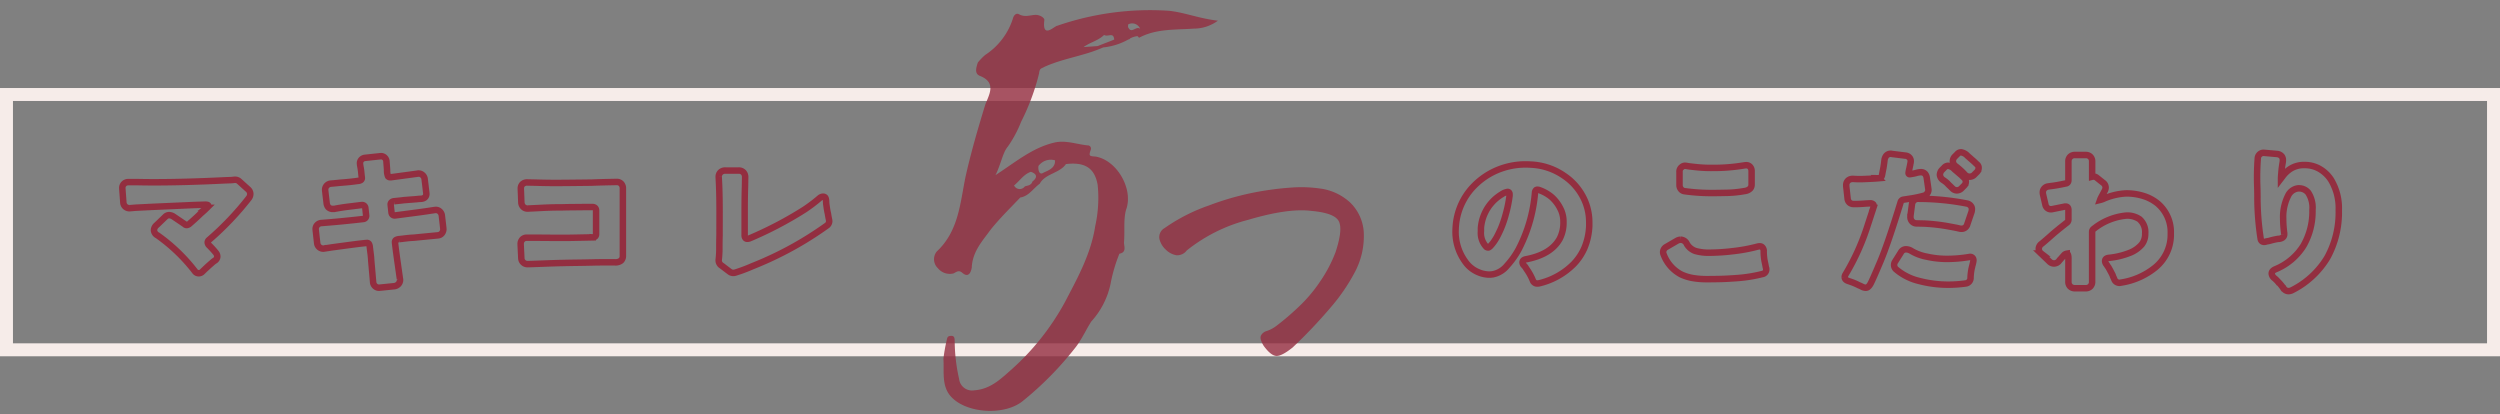
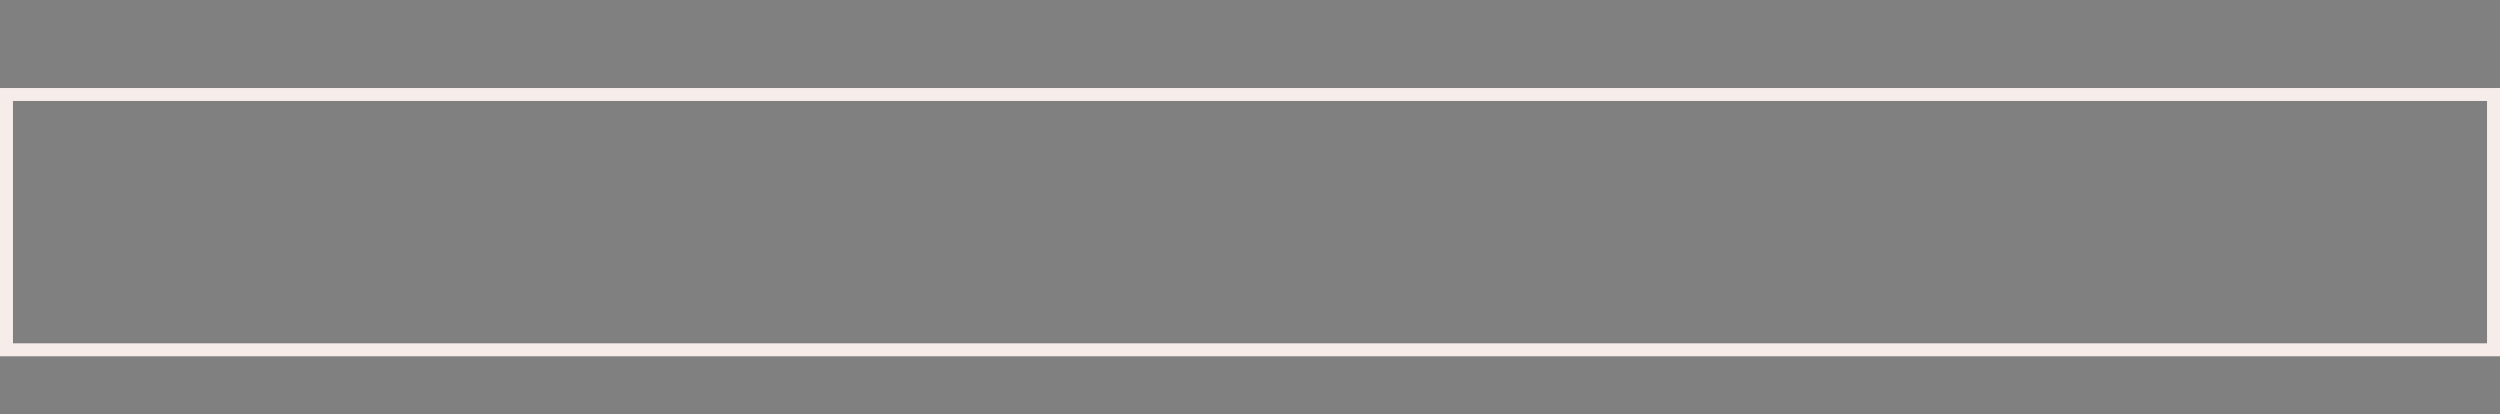
<svg xmlns="http://www.w3.org/2000/svg" width="385.913" height="63.938" viewBox="0 0 385.913 63.938">
  <rect x="0" y="0" width="385.913" height="63.938" fill="#808080" stroke="none" />
  <g id="グループ_2030" data-name="グループ 2030" transform="translate(-581 -2315.301)">
    <g id="長方形_23843" data-name="長方形 23843" transform="translate(581 2328.888)" fill="none" stroke="#f6ece9" stroke-width="2">
-       <rect width="385.913" height="41.411" stroke="none" />
      <rect x="1" y="1" width="383.913" height="39.411" fill="none" />
    </g>
-     <path id="パス_16748" data-name="パス 16748" d="M41.237-47.813a43.862,43.862,0,0,0-17.4,1.1c-.411,0-2.466,1.918-1.918-.959.137-.411-.685-.959-1.37-.959-.822,0-1.644.274-2.466-.274-.411-.274-.822.137-.959.548a10.462,10.462,0,0,1-4.658,5.343,8.864,8.864,0,0,0-1.233,1.1c-.274.685-.685,1.644.137,2.055,2.6,1.233,1.233,3.014.548,4.521-1.37,3.562-2.74,7.261-3.836,10.96-1.1,3.973-1.644,8.22-5.206,11.1a1.905,1.905,0,0,0,0,2.6,2.358,2.358,0,0,0,2.329.959c.411-.137.822-.548,1.37,0,.959.959,1.37-.137,1.507-.685.274-2.466,1.918-3.973,3.288-5.617,1.507-1.644,3.288-3.151,4.932-4.658,1.37-.137,2.055-1.233,3.151-1.918.959-1.507,3.151-1.37,4.247-2.74,3.014-.137,4.384.959,4.658,3.562a19.947,19.947,0,0,1-.822,6.3c-.959,4.247-3.288,7.809-5.48,11.371a38.625,38.625,0,0,1-9.042,9.864c-1.781,1.37-3.425,2.74-5.891,2.74A2.01,2.01,0,0,1,4.932,6.576,27.02,27.02,0,0,1,4.658.822c0-.411.137-.959-.548-.959-.548,0-.548.274-.685.685a26.641,26.641,0,0,0-.685,2.74c0,2.055-.685,4.384.959,6.165,2.329,2.6,8.083,3.288,10.96,1.1A50.9,50.9,0,0,0,23.29,2.877c.959-1.1,1.781-2.6,2.6-3.7a12.458,12.458,0,0,0,3.425-5.754,24.042,24.042,0,0,1,1.644-4.384c1.1-.137.822-.959.822-1.644.274-1.644.137-3.562.685-5.069,1.37-3.014-.822-7.672-4.11-8.494-.959-.137-1.1-.137-.685-1.1a.5.5,0,0,0-.274-.685c-1.781-.274-3.425-1.1-5.206-.822-3.425.548-6.028,2.466-9.453,4.384.959-1.644,1.37-3.425,2.192-4.247a18.352,18.352,0,0,0,2.329-3.7,34.706,34.706,0,0,0,3.288-7.261c.137-.822.411-.685.959-.959,3.014-1.1,6.165-1.233,9.179-2.329a9.964,9.964,0,0,0,3.973-.959c.137,0,.137,0,.274-.137a3.224,3.224,0,0,1,1.1-.274c.137,0,.274.274.274.274,2.74-1.233,5.617-.822,8.494-.822a6.344,6.344,0,0,0,3.836-.959C45.758-46.306,43.566-47.4,41.237-47.813ZM19.454-25.345a2.35,2.35,0,0,1,2.6-.685c0,1.233-1.233,1.507-1.918,1.781C19.454-23.838,19.317-24.8,19.454-25.345Zm-1.233.822c.959.411.959.959.137,1.507-.274.685-.959.548-1.233.685a.97.97,0,0,1-1.644-.274C16.44-23.29,17.125-24.249,18.221-24.523ZM29.866-43.155H27.674c1.1-.685,2.329-.822,3.288-1.644.548.411,1.507-.411,1.507.822C31.647-43.7,30.688-43.429,29.866-43.155ZM34.8-45.621c-.137-.137,0-.548,0-.548a1.317,1.317,0,0,1,1.781.822C36.031-45.9,35.209-44.662,34.8-45.621Z" transform="matrix(0.998, -0.07, 0.07, 0.998, 723.667, 2367.572)" fill="#932e40" opacity="0.8" />
-     <path id="パス_16747" data-name="パス 16747" d="M9.176-18.635a1.844,1.844,0,0,1-1.643.623A3.043,3.043,0,0,1,6-18.946,3.278,3.278,0,0,1,5.1-20.674,1.576,1.576,0,0,1,6-22.316a27.484,27.484,0,0,1,7.052-3,43.26,43.26,0,0,1,9.6-1.756q1.586-.113,3-.113a20.4,20.4,0,0,1,4.7.453,8.416,8.416,0,0,1,4.475,2.464A6.945,6.945,0,0,1,36.618-19.6a11.8,11.8,0,0,1-1.841,6.174,29.049,29.049,0,0,1-4.135,5.183,75.374,75.374,0,0,1-6.23,5.692Q22.6-1.3,21.778-1.444T19.994-3.115q-.623-1.189-.283-1.671a1.427,1.427,0,0,1,.935-.595,5.4,5.4,0,0,0,1.643-.765,39.846,39.846,0,0,0,3.229-2.379,22.856,22.856,0,0,0,3.908-3.965,21.184,21.184,0,0,0,2.634-4.276q1.416-3.455.821-4.758t-4.163-1.869q-3.512-.68-9.771.708A25.139,25.139,0,0,0,9.176-18.635Z" transform="matrix(0.998, -0.07, 0.07, 0.998, 756.34, 2373.205)" fill="#932e40" opacity="0.8" />
-     <path id="パス_16746" data-name="パス 16746" d="M4.186-15.964H5.668q1.17.026,2.444.026,4.706,0,10.634-.286.546-.026.988-.039a5.872,5.872,0,0,0,.611-.039,1.824,1.824,0,0,1,.247-.026.949.949,0,0,1,.7.26l1.352,1.222a.974.974,0,0,1,.338.676,1.077,1.077,0,0,1-.208.65,45.475,45.475,0,0,1-6.162,6.474.52.52,0,0,0-.208.39.687.687,0,0,0,.208.442,13.961,13.961,0,0,1,1.066,1.17.939.939,0,0,1,.208.546.768.768,0,0,1-.338.624,2.74,2.74,0,0,0-.234.156q-.1.078-.364.312-.6.52-1.352,1.248a.754.754,0,0,1-.585.26.706.706,0,0,1-.585-.312A26.952,26.952,0,0,0,8.658-7.748a.96.96,0,0,1-.546-.806,1.1,1.1,0,0,1,.416-.78l1.3-1.248a.87.87,0,0,1,.624-.286,1.333,1.333,0,0,1,.728.26q.39.26,1.69,1.144l.026.026a.386.386,0,0,0,.286.1.782.782,0,0,0,.455-.234q.273-.234.663-.585t.741-.689q.351-.338.611-.559t.624-.585a.568.568,0,0,0,.208-.338q0-.156-.468-.156l-1.664.052-6.474.286q-1.508.078-2.6.13-.884.078-.936.078a.953.953,0,0,1-.663-.247.963.963,0,0,1-.3-.689Q3.224-15,3.224-15.028a.914.914,0,0,1,.26-.676A.949.949,0,0,1,4.186-15.964ZM42.848.338a.888.888,0,0,1-.611-.247.933.933,0,0,1-.3-.663l-.286-3.25q-.026-.546-.1-1.118T41.431-5.9a1.17,1.17,0,0,0-.143-.533.361.361,0,0,0-.312-.143q-.052,0-.962.1-.7.078-4.368.572l-1.2.182a.764.764,0,0,1-.182.026.9.9,0,0,1-.572-.182.931.931,0,0,1-.39-.7q-.234-2.054-.234-2.132a.93.93,0,0,1,.208-.6.98.98,0,0,1,.676-.338l1.248-.1q2.47-.208,5.2-.52a.5.5,0,0,0,.351-.169.5.5,0,0,0,.117-.325q0-.026-.13-1.222a.478.478,0,0,0-.169-.325.467.467,0,0,0-.3-.117h-.1l-2.119.26q-1.053.13-2.119.338H35.75A.967.967,0,0,1,35-12.116a1.241,1.241,0,0,1-.234-.6q-.234-1.976-.234-2.054a.949.949,0,0,1,.234-.637.979.979,0,0,1,.65-.325q.39-.026,1.378-.13,1.742-.13,2.756-.286a1.062,1.062,0,0,0,.494-.13.376.376,0,0,0,.156-.338q0-.026-.026-.221t-.065-.624q-.039-.429-.117-.845a3.848,3.848,0,0,1-.078-.546.8.8,0,0,1,.26-.624.908.908,0,0,1,.52-.234q2.418-.26,2.47-.26a.816.816,0,0,1,.559.221.859.859,0,0,1,.273.611q.078.988.1,1.3a2.305,2.305,0,0,0,.156.988.408.408,0,0,0,.338.13h.13l4.056-.546a.491.491,0,0,1,.156-.026.93.93,0,0,1,.6.208.94.94,0,0,1,.364.676q.26,2.158.26,2.236a.721.721,0,0,1-.26.6,1.023,1.023,0,0,1-.546.182,6.2,6.2,0,0,0-.65.052l-2,.156q-.39.052-.78.091t-.715.078a.658.658,0,0,0-.442.182.467.467,0,0,0-.117.3q0,.026.13,1.222a.532.532,0,0,0,.169.377.5.5,0,0,0,.325.117q.052,0,2.392-.312,1.846-.234,2.847-.39t1.105-.156a.864.864,0,0,1,.546.182,1,1,0,0,1,.39.7q.234,2,.234,2.08a1,1,0,0,1-.234.65.843.843,0,0,1-.624.312l-.494.052q-.052,0-3.224.312-.6.026-1.2.1t-.988.117a1.275,1.275,0,0,0-.546.143.35.35,0,0,0-.156.312q0,.234.286,2.34l.468,3.3a.764.764,0,0,1,.026.182.982.982,0,0,1-.221.637A1.05,1.05,0,0,1,45.214.1Q42.9.338,42.848.338ZM64.74-14.95a.915.915,0,0,1,.273-.715,1.025,1.025,0,0,1,.715-.247l1.222.026q1.638.052,3.12.052,1.56,0,5.59-.052,1.326-.052,2.587-.078l1.287-.026a.924.924,0,0,1,.7.273,1.03,1.03,0,0,1,.26.741V-4.6a1,1,0,0,1-.273.741,1.366,1.366,0,0,1-.975.273h-1.56q-.936,0-1.976.026t-2.106.039q-1.066.013-2.288.039t-2.626.078q-2.6.1-2.938.1a.935.935,0,0,1-.624-.247.939.939,0,0,1-.312-.689q-.1-2.106-.1-2.158a.994.994,0,0,1,.26-.715.924.924,0,0,1,.7-.273h.39q1.456,0,4,.026h1.638q.494,0,4.134-.078a.539.539,0,0,0,.377-.13.467.467,0,0,0,.143-.364v-3.64a.545.545,0,0,0-.143-.4.545.545,0,0,0-.4-.143h-1.4l-2.574.026q-.676.026-1.482.026-.962,0-2.743.091t-1.833.091a.926.926,0,0,1-.663-.26,1.01,1.01,0,0,1-.3-.7l-.039-1.04Q64.74-14.924,64.74-14.95Zm30.68,3.562q0-3.094-.13-5.3v-.1a.934.934,0,0,1,.273-.689,1.037,1.037,0,0,1,.767-.273h2a1,1,0,0,1,.78.286,1.041,1.041,0,0,1,.26.728l-.026,1.456q-.052,1.612-.052,3.718v3.8a.612.612,0,0,0,.117.416.357.357,0,0,0,.273.13,1.235,1.235,0,0,0,.338-.052,57.765,57.765,0,0,0,8.45-4.42,23.743,23.743,0,0,0,2.444-1.846.857.857,0,0,1,.481-.182.433.433,0,0,1,.351.156.886.886,0,0,1,.1.351,3.3,3.3,0,0,1,.026.377,3.129,3.129,0,0,0,.052.468A13.166,13.166,0,0,0,112.164-11v.026q.078.468.13.7a1.78,1.78,0,0,1,.052.338.847.847,0,0,1-.39.7,53.43,53.43,0,0,1-11.44,6.24A25.246,25.246,0,0,1,97.864-2a1.165,1.165,0,0,1-.312.052.93.93,0,0,1-.6-.208l-1.2-.91a.936.936,0,0,1-.468-.806q0-.052.026-.312a14.741,14.741,0,0,0,.078-1.69q0-1.04.026-1.846Z" transform="translate(596.656 2359.378)" fill="none" stroke="#932e40" stroke-width="1" />
-     <path id="パス_16745" data-name="パス 16745" d="M13-3.562q0-.39.546-.494,3.848-.728,5.2-3.172a5.414,5.414,0,0,0,.572-2.288v-.338a4.358,4.358,0,0,0-.52-2.106,5.755,5.755,0,0,0-1.391-1.768,6.207,6.207,0,0,0-1.911-1.04,1.119,1.119,0,0,0-.208-.026.419.419,0,0,0-.182.052.585.585,0,0,0-.182.416A23.086,23.086,0,0,1,12.4-5.59a12.62,12.62,0,0,1-1.794,2.522A3.73,3.73,0,0,1,8.45-1.742a3.338,3.338,0,0,1-.6.052,4.381,4.381,0,0,1-1.664-.364,4.572,4.572,0,0,1-1.976-1.56A7.824,7.824,0,0,1,2.678-8.788a9.939,9.939,0,0,1,2.132-5.8,10.952,10.952,0,0,1,5.1-3.536,11.283,11.283,0,0,1,3.64-.572q.338,0,.7.026A9.715,9.715,0,0,1,19.4-16.952a8.87,8.87,0,0,1,3.354,4.186A8.528,8.528,0,0,1,23.3-9.7V-9.2a9.8,9.8,0,0,1-.715,3.328A8.418,8.418,0,0,1,20.93-3.354,11.11,11.11,0,0,1,15.548-.338a1.536,1.536,0,0,1-.3.026.708.708,0,0,1-.351-.1.752.752,0,0,1-.312-.39,8.485,8.485,0,0,0-.962-1.742q-.13-.208-.208-.338-.078-.078-.208-.234A.687.687,0,0,1,13-3.562ZM11-13.884v-.221a.4.4,0,0,0-.078-.247.274.274,0,0,0-.234-.1,2.193,2.193,0,0,0-.884.364,6.654,6.654,0,0,0-2.574,2.808,6.683,6.683,0,0,0-.65,2.392v.52a3.063,3.063,0,0,0,.858,2.418.5.5,0,0,0,.26.078q.13,0,.377-.26a5.667,5.667,0,0,0,.52-.65,7.593,7.593,0,0,0,.481-.78q.208-.39.559-1.157a16.471,16.471,0,0,0,.767-2.236A19.689,19.689,0,0,0,11-13.884ZM37.232-15.5v-2.028a.852.852,0,0,1,.338-.754.764.764,0,0,1,.52-.208,1.651,1.651,0,0,1,.3.039q.2.039.416.065l.9.1a21.585,21.585,0,0,0,2.678.13,28.469,28.469,0,0,0,4.836-.39,1.634,1.634,0,0,1,.26-.026.781.781,0,0,1,.7.312.989.989,0,0,1,.182.624v2.054a.93.93,0,0,1-.208.6,1.43,1.43,0,0,1-.832.39,17.519,17.519,0,0,1-3.094.286q-1.2.026-1.846.026a30.487,30.487,0,0,1-4.394-.286.819.819,0,0,1-.546-.325A.983.983,0,0,1,37.232-15.5Zm.182,8.424a1.085,1.085,0,0,1,.962.676A2.466,2.466,0,0,0,39.7-5.33a7.581,7.581,0,0,0,2.236.26A31.568,31.568,0,0,0,45.422-5.3a25.629,25.629,0,0,0,3.926-.728,1.323,1.323,0,0,1,.26-.026.525.525,0,0,1,.468.234.788.788,0,0,1,.156.442,7.79,7.79,0,0,0,.13,1.573q.13.611.156.767t.052.26a.591.591,0,0,1,.052.2V-2.5A.709.709,0,0,1,50-1.768a22.713,22.713,0,0,1-3.627.6q-1.7.13-2.808.156t-2.184.026a12.479,12.479,0,0,1-2.08-.169,6.851,6.851,0,0,1-1.859-.585,5.717,5.717,0,0,1-2.652-3.042.871.871,0,0,1-.026-.689.983.983,0,0,1,.468-.507l1.612-.936A1.294,1.294,0,0,1,37.414-7.072ZM79.43-19.214a1.031,1.031,0,0,1,.312-.7l.364-.364a.752.752,0,0,1,.611-.286,1.673,1.673,0,0,1,.975.546l1.04.91q.312.312.468.442a.706.706,0,0,1,.208.52.91.91,0,0,1-.26.624l-.39.39A.989.989,0,0,1,82-16.8a1.009,1.009,0,0,1-.78-.39,10.465,10.465,0,0,0-1.352-1.222A.993.993,0,0,1,79.43-19.214Zm-6.838,1.846a.161.161,0,0,0,.182.182,3.248,3.248,0,0,0,.338-.052,5.063,5.063,0,0,0,.676-.143,2.88,2.88,0,0,1,.676-.117.854.854,0,0,1,.7.286,1.241,1.241,0,0,1,.234.6q.26,1.768.26,1.846a.876.876,0,0,1-.156.494.9.9,0,0,1-.572.416q-1.092.286-1.846.4l-1.248.195a.529.529,0,0,0-.468.39Q69.42-6.5,68.211-3.64t-1.5,3.38q-.338.6-.7.6a1.232,1.232,0,0,1-.6-.156Q65.26.1,64.9-.052A9.64,9.64,0,0,0,63.83-.52l-.6-.208q-.494-.182-.494-.572a.78.78,0,0,1,.13-.416A35.8,35.8,0,0,0,66.3-9.36l.858-2.626a.945.945,0,0,0,.052-.3.4.4,0,0,0-.078-.247.623.623,0,0,0-.494-.156q-.182,0-.923.052t-1.053.052H64.09a.93.93,0,0,1-.6-.208.93.93,0,0,1-.312-.65l-.208-1.872v-.156a.923.923,0,0,1,.338-.78,1.049,1.049,0,0,1,.676-.208h.1q.312.026.676.026h.754l1.222-.052q.624-.026,1.222-.078a.528.528,0,0,0,.52-.416l.234-1.2q.1-.6.156-1.118a1.486,1.486,0,0,1,.234-.676.869.869,0,0,1,.754-.364.576.576,0,0,1,.182.026l2.106.26a.908.908,0,0,1,.52.234.8.8,0,0,1,.26.624,1.094,1.094,0,0,1-.026.26q-.026.1-.052.26,0,.026-.234,1.118A1.1,1.1,0,0,0,72.592-17.368Zm8.19,2.34a1.019,1.019,0,0,1-.728.338.97.97,0,0,1-.7-.312q-.26-.26-.429-.416a4.775,4.775,0,0,1-.351-.364,5.111,5.111,0,0,0-.676-.52,1.065,1.065,0,0,1-.468-.78,1.131,1.131,0,0,1,.338-.78L78.1-18.2a.814.814,0,0,1,.624-.286,1.674,1.674,0,0,1,.962.546l1.066.91q.13.13.234.221a3.083,3.083,0,0,1,.273.286.766.766,0,0,1,.169.52.808.808,0,0,1-.26.585Zm-7.9,4.446v-.156l.234-1.794a.978.978,0,0,1,.26-.572.934.934,0,0,1,.728-.286,39.691,39.691,0,0,1,7.488.728.978.978,0,0,1,.676.468.773.773,0,0,1,.1.39,1.71,1.71,0,0,1-.052.416l-.65,1.9a.908.908,0,0,1-.91.728,1.528,1.528,0,0,1-.364-.052q-.39-.1-1.43-.286a28.905,28.905,0,0,0-3.978-.468l-1.092-.026a.945.945,0,0,1-.754-.3A1.019,1.019,0,0,1,72.878-10.582ZM78.728-.13A17.578,17.578,0,0,1,74.256-.7a8.535,8.535,0,0,1-3.614-1.82.9.9,0,0,1-.286-.65,1,1,0,0,1,.156-.52L71.4-5.1a.9.9,0,0,1,.767-.494,1.619,1.619,0,0,1,.871.26,7.155,7.155,0,0,0,2.327.871,14.291,14.291,0,0,0,3.172.351A20.781,20.781,0,0,0,81.9-4.394a.764.764,0,0,1,.182-.026.479.479,0,0,1,.39.156.489.489,0,0,1,.13.312,1.461,1.461,0,0,1-.026.286l-.13.572a7.813,7.813,0,0,0-.286,1.872V-1.2a.863.863,0,0,1-.754.884A20.055,20.055,0,0,1,78.728-.13ZM97.266-11.648q0-.546-.442-.546a.855.855,0,0,0-.208.026q-1.69.338-1.794.364a.967.967,0,0,1-.234.026.83.83,0,0,1-.65-.26.882.882,0,0,1-.234-.494l-.364-1.56a1.75,1.75,0,0,1-.026-.286.864.864,0,0,1,.182-.546.964.964,0,0,1,.6-.364q.338-.052.546-.078.728-.078,2.21-.39a.431.431,0,0,0,.312-.169.539.539,0,0,0,.1-.325v-2.886a1,1,0,0,1,.273-.741,1,1,0,0,1,.741-.273h1.664a.967.967,0,0,1,.715.273,1,1,0,0,1,.273.741v2.34a.855.855,0,0,1,.208-.026.82.82,0,0,1,.442.13l1.014.806a.92.92,0,0,1,.416.754,1.107,1.107,0,0,1-.13.494l-.572,1.066a2.852,2.852,0,0,0-.156.364,3.273,3.273,0,0,0,.416-.13,9.931,9.931,0,0,1,3.6-.884,8.833,8.833,0,0,1,2.7.4,6.463,6.463,0,0,1,2.2,1.183,5.783,5.783,0,0,1,2,4.628,6.537,6.537,0,0,1-2.392,5.226,11.045,11.045,0,0,1-5.33,2.34.576.576,0,0,1-.182.026.839.839,0,0,1-.832-.6q-.052-.13-.117-.26a1.821,1.821,0,0,1-.117-.312q-.286-.572-.65-1.222a2.367,2.367,0,0,1-.182-.26,1.454,1.454,0,0,0-.182-.26.906.906,0,0,1-.156-.442q0-.416.546-.494a11.936,11.936,0,0,0,3.458-.858,4.768,4.768,0,0,0,1.651-1.209,2.591,2.591,0,0,0,.533-1.677,2.639,2.639,0,0,0-.884-2.236,3.367,3.367,0,0,0-2.054-.546,9.438,9.438,0,0,0-5.018,2.054.544.544,0,0,0-.234.442V-.6a1,1,0,0,1-.273.741.967.967,0,0,1-.715.273H98.28a1,1,0,0,1-.741-.273A1,1,0,0,1,97.266-.6V-4.16q0-.754-.26-.754a.71.71,0,0,0-.442.26q-.468.52-.728.832a.978.978,0,0,1-.767.416.97.97,0,0,1-.715-.286l-1.3-1.248a.935.935,0,0,1-.364-.728.972.972,0,0,1,.442-.78q.312-.26.676-.572t.858-.754q.754-.676,2.418-1.976a.6.6,0,0,0,.182-.442Zm31.382,9.8q0-.416.6-.676a9.173,9.173,0,0,0,4.3-3.627,10.517,10.517,0,0,0,1.391-5.5,4.238,4.238,0,0,0-.65-2.678,1.822,1.822,0,0,0-1.4-.676h-.156a1.991,1.991,0,0,0-1.56,1.144,7.294,7.294,0,0,0-.754,3.562,17.174,17.174,0,0,0,.156,2.21v.156a.62.62,0,0,1-.234.52,1.163,1.163,0,0,1-.7.208,10.792,10.792,0,0,0-1.352.312q-.234.052-.338.065a.953.953,0,0,0-.182.039.911.911,0,0,1-.286.052.52.52,0,0,1-.416-.182.661.661,0,0,1-.13-.338,41.926,41.926,0,0,1-.494-6.37v-.026q0-.78-.026-1.586a39.477,39.477,0,0,1,.078-4.368.888.888,0,0,1,.3-.65.884.884,0,0,1,.585-.234q.026,0,2.08.182a1.04,1.04,0,0,1,.754.39.934.934,0,0,1,.156.572,2.4,2.4,0,0,1-.026.338q-.13.7-.195,1.469t-.065,1q.1-.13.234-.312a4.481,4.481,0,0,1,1.274-1.2,3.842,3.842,0,0,1,2.145-.546,4.484,4.484,0,0,1,2.353.624,5.187,5.187,0,0,1,1.69,1.612A8.443,8.443,0,0,1,139-11.648a14.444,14.444,0,0,1-1.768,7.332,13.345,13.345,0,0,1-5.46,5.044,1.222,1.222,0,0,1-.6.13.922.922,0,0,1-.7-.442h-.026a5.947,5.947,0,0,0-.728-.91h-.026a4.142,4.142,0,0,0-.676-.676A1.015,1.015,0,0,1,128.648-1.846Z" transform="translate(803.025 2359.378)" fill="none" stroke="#932e40" stroke-width="1" />
  </g>
</svg>